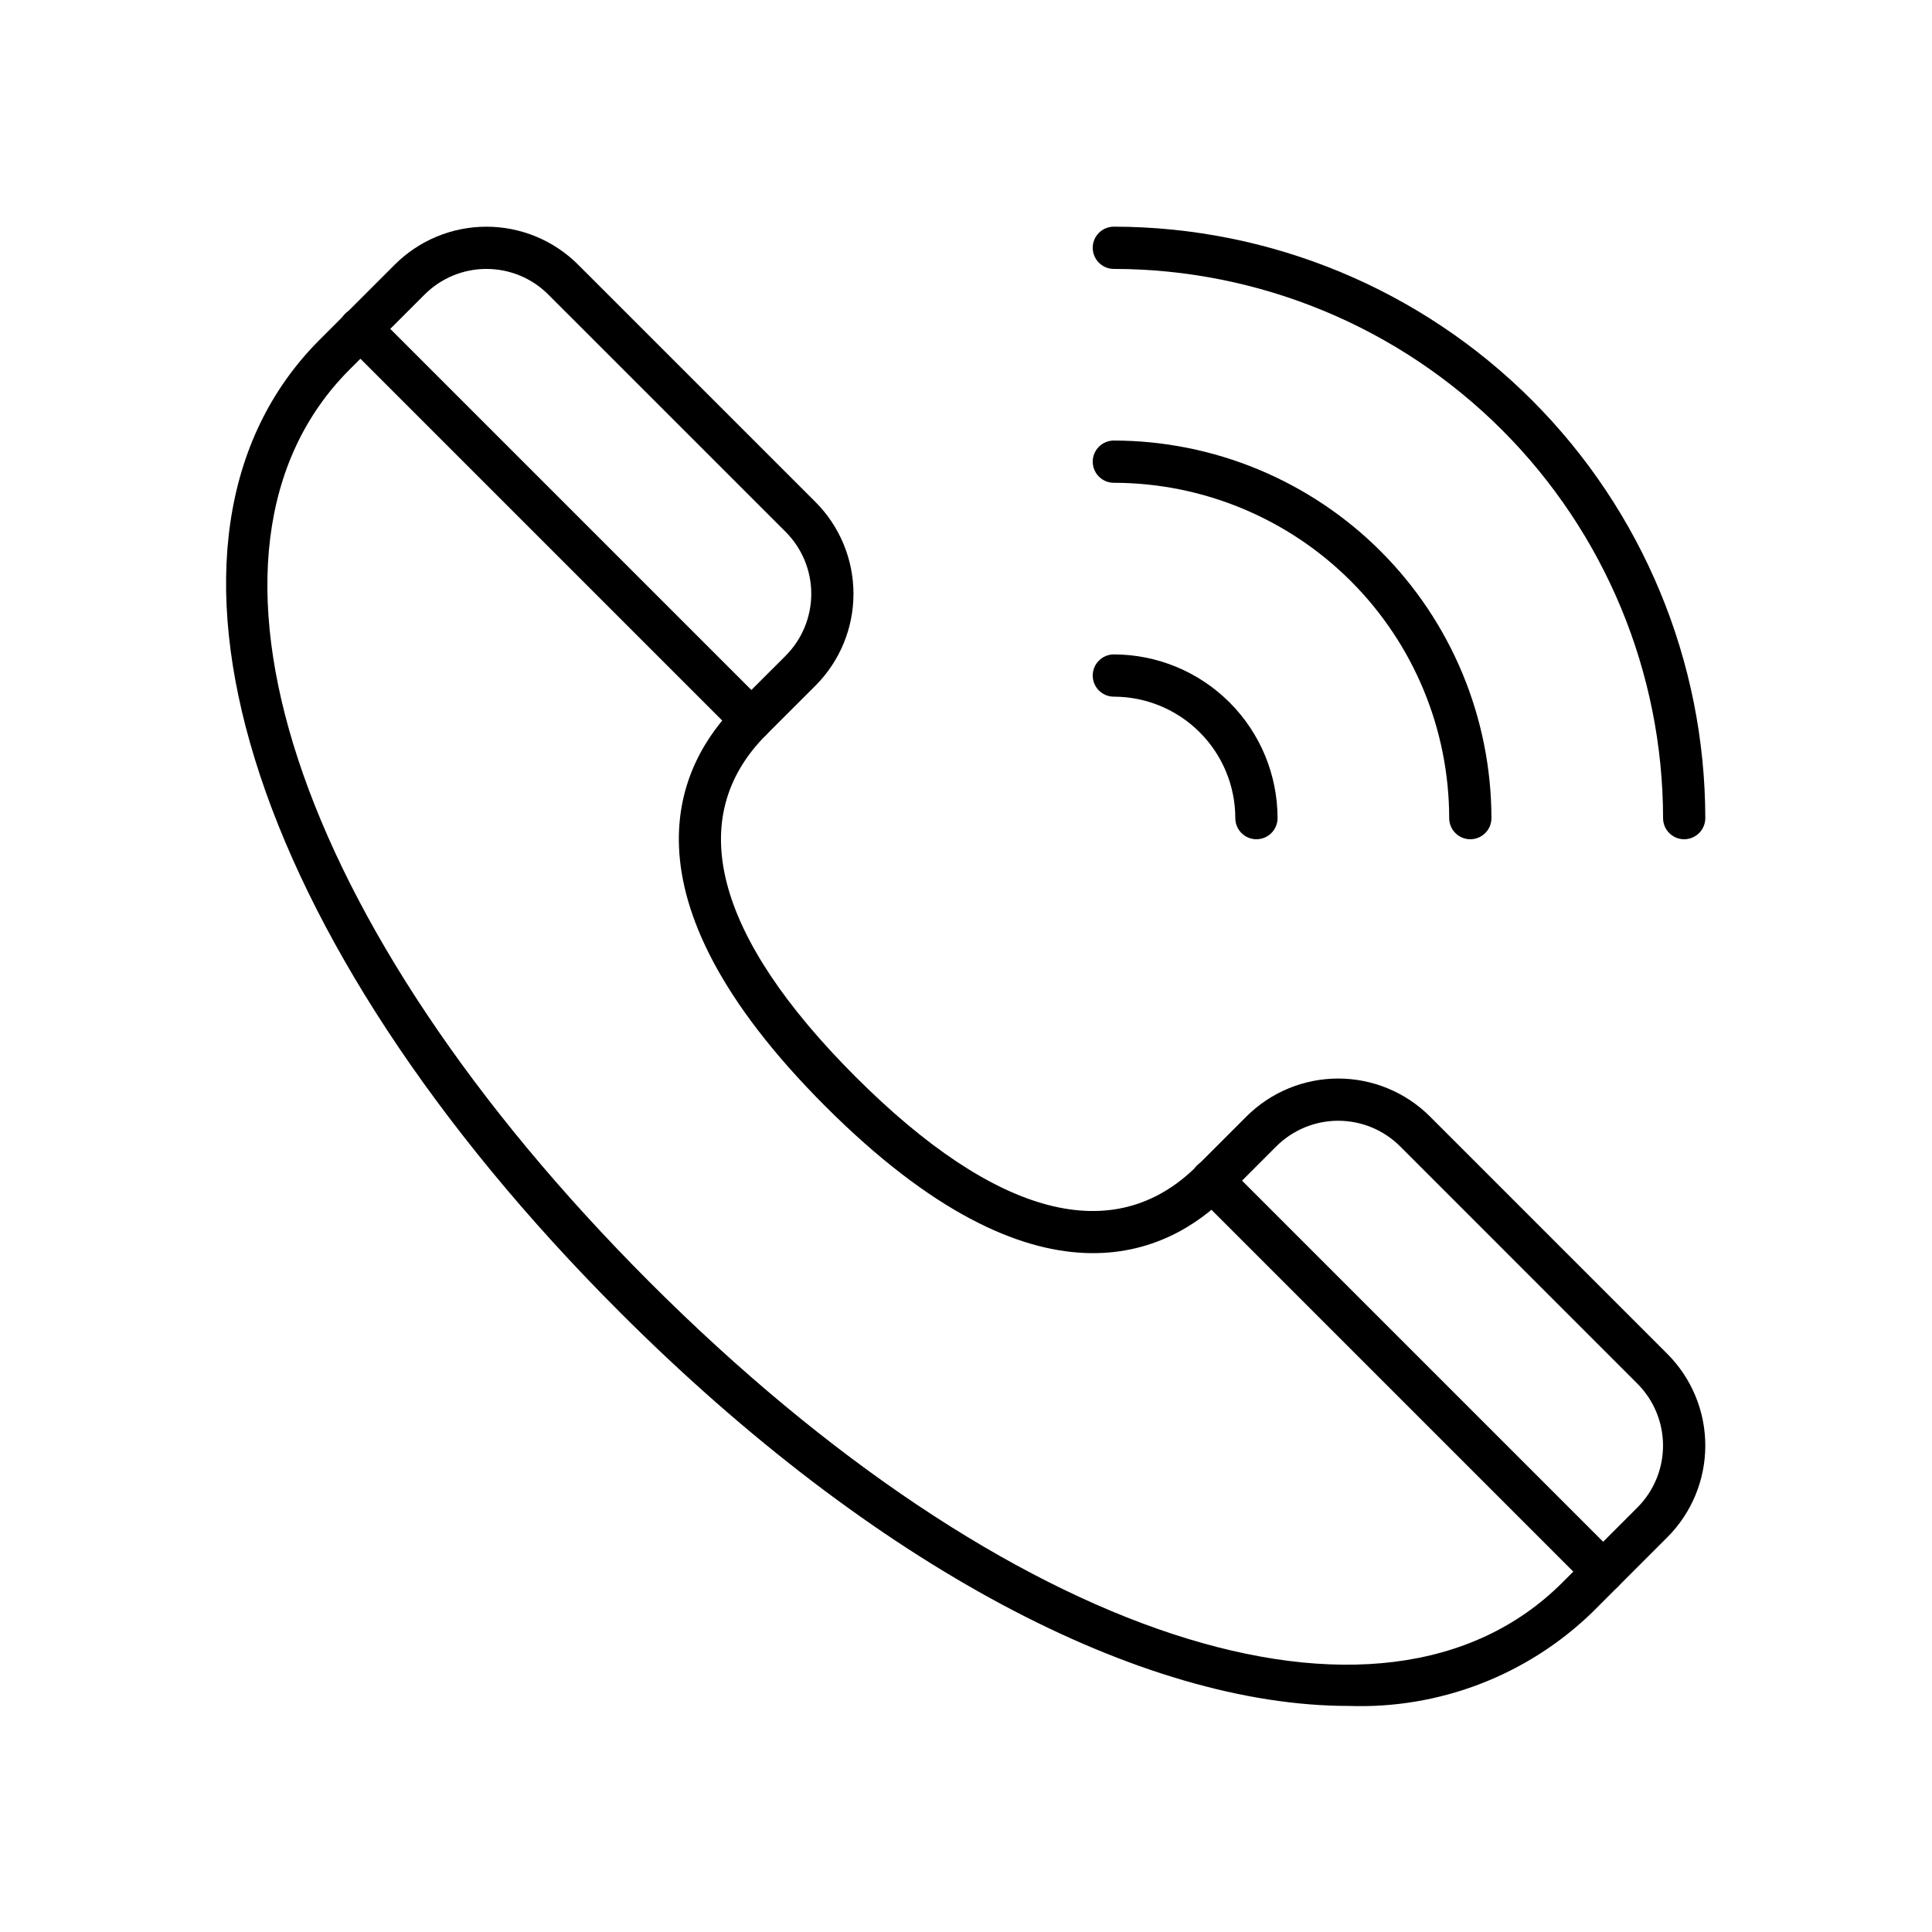
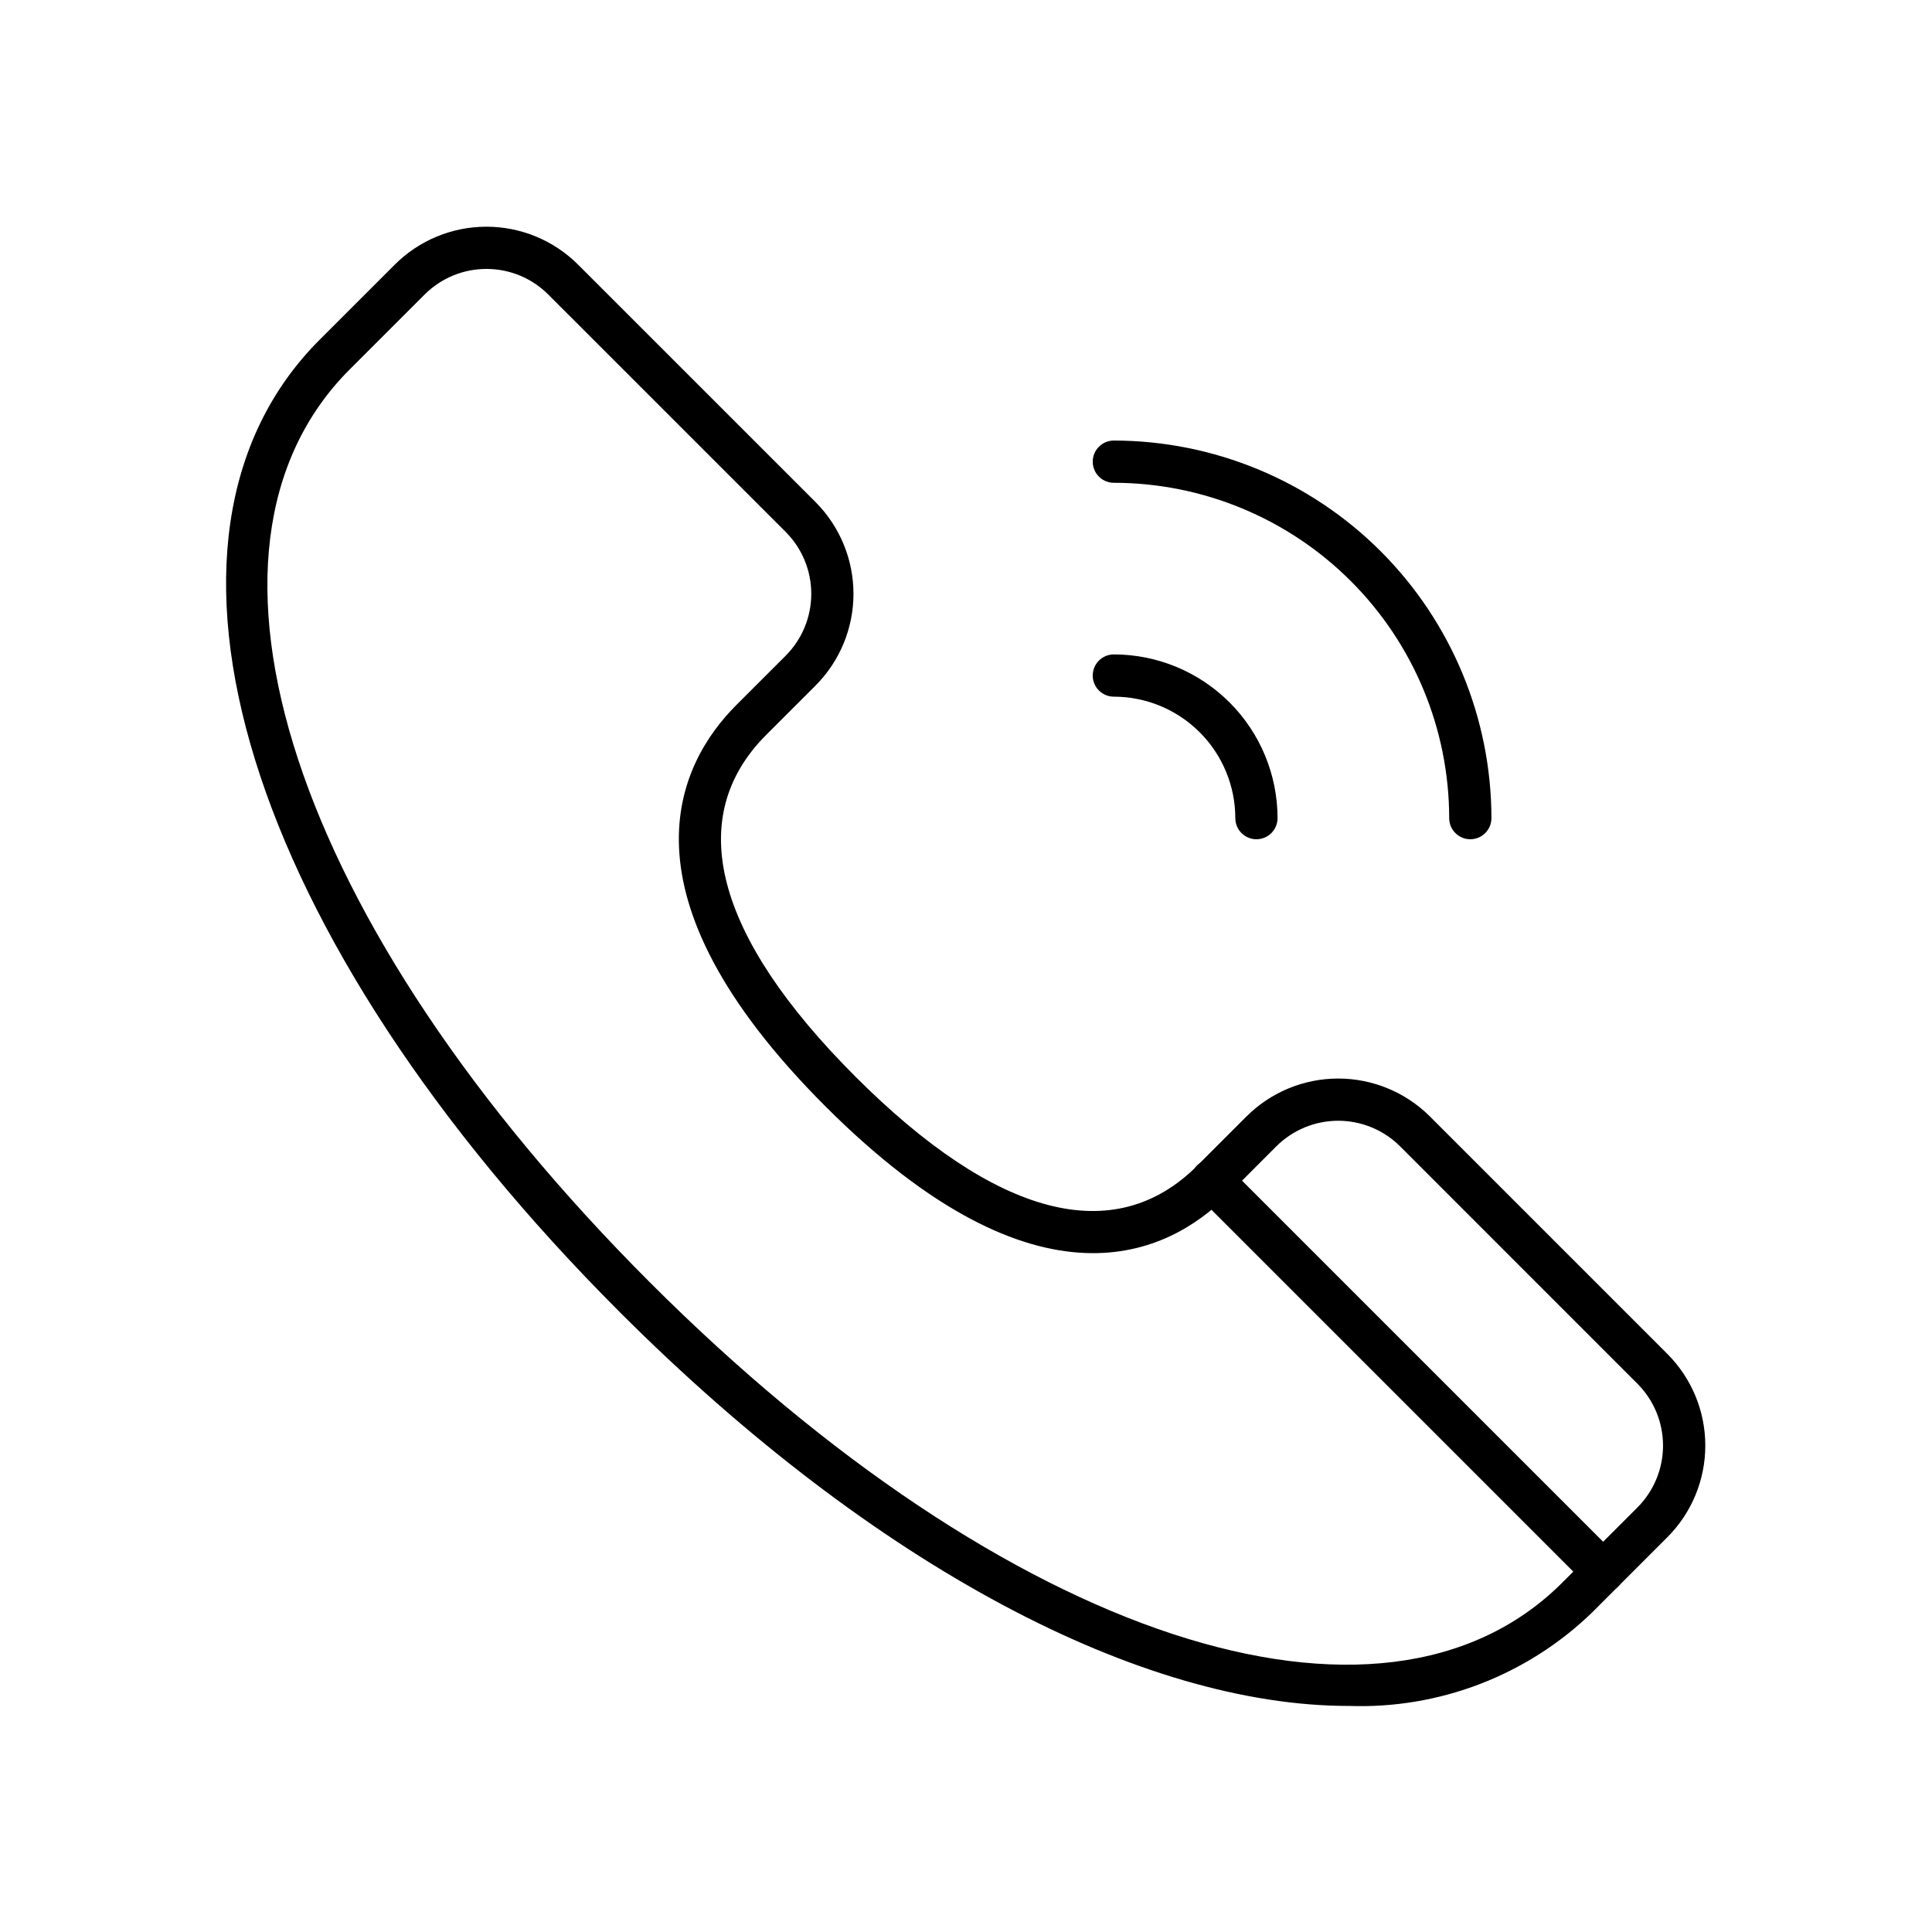
<svg xmlns="http://www.w3.org/2000/svg" fill="#000000" width="800px" height="800px" version="1.1" viewBox="144 144 512 512">
  <g>
    <path d="m501.39 596.09c-54.805 0-125.51-36.738-193.13-104.35-99.277-99.289-132-205.25-79.555-257.7l19.895-19.891c6.445-6.449 15.188-10.07 24.305-10.07 9.117 0 17.863 3.621 24.309 10.07l62.922 62.914h-0.004c6.434 6.453 10.047 15.195 10.047 24.309 0 9.109-3.613 17.852-10.047 24.305l-13.055 13.047c-21.906 21.91-13.738 53.234 23.613 90.59 37.348 37.355 68.688 45.504 90.59 23.613l13.047-13.055h0.004c6.453-6.434 15.191-10.047 24.305-10.047 9.113 0 17.855 3.613 24.305 10.047l62.91 62.914c6.449 6.445 10.07 15.191 10.07 24.309s-3.621 17.859-10.07 24.305l-19.891 19.895c-17.25 16.707-40.57 25.66-64.57 24.793zm-228.46-380.82c-6.148-0.012-12.047 2.43-16.391 6.777l-19.902 19.895c-47.773 47.785-15.059 147.22 79.562 241.87 94.625 94.645 194.08 127.34 241.85 79.574l19.895-19.902v0.004c4.34-4.352 6.777-10.246 6.777-16.391s-2.438-12.039-6.777-16.391l-62.914-62.922c-4.352-4.336-10.246-6.773-16.391-6.773-6.144 0-12.039 2.438-16.391 6.773l-13.047 13.055c-15.461 15.469-49.82 32.965-106.42-23.613-56.602-56.574-39.074-90.965-23.613-106.42l13.055-13.047v-0.004c4.34-4.352 6.773-10.246 6.773-16.391s-2.434-12.039-6.773-16.391l-62.922-62.914c-4.336-4.348-10.227-6.789-16.367-6.789z" />
-     <path d="m343.12 340.36c-1.484 0-2.906-0.59-3.957-1.641l-103.61-103.61c-1.082-1.043-1.695-2.473-1.711-3.977-0.012-1.5 0.578-2.945 1.641-4.008 1.062-1.059 2.504-1.652 4.008-1.637 1.5 0.012 2.934 0.629 3.977 1.707l103.61 103.61c1.602 1.598 2.082 4.008 1.215 6.098-0.867 2.094-2.906 3.457-5.172 3.457z" />
    <path d="m568.85 566.09c-1.484 0-2.91-0.59-3.957-1.637l-103.61-103.61c-1.078-1.043-1.695-2.477-1.707-3.977-0.012-1.504 0.578-2.945 1.641-4.008 1.059-1.062 2.504-1.652 4.004-1.641 1.504 0.016 2.938 0.629 3.981 1.711l103.61 103.61c1.602 1.602 2.078 4.008 1.215 6.102-0.867 2.09-2.91 3.453-5.172 3.453z" />
-     <path d="m590.33 366.41c-3.094 0-5.598-2.504-5.598-5.598-0.043-38.586-15.395-75.582-42.68-102.87-27.285-27.285-64.281-42.633-102.87-42.676-3.09 0-5.598-2.508-5.598-5.598 0-3.094 2.508-5.598 5.598-5.598 41.555 0.047 81.395 16.574 110.78 45.961 29.383 29.383 45.914 69.223 45.961 110.78 0 1.484-0.59 2.91-1.641 3.961-1.051 1.047-2.473 1.637-3.957 1.637z" />
    <path d="m533.65 366.41c-3.094 0-5.598-2.504-5.598-5.598-0.027-23.559-9.398-46.148-26.059-62.809-16.66-16.66-39.246-26.031-62.809-26.059-3.09 0-5.598-2.504-5.598-5.598 0-3.09 2.508-5.598 5.598-5.598 26.527 0.039 51.957 10.594 70.715 29.348 18.758 18.758 29.309 44.188 29.348 70.715 0 1.484-0.59 2.91-1.641 3.961-1.051 1.047-2.473 1.637-3.957 1.637z" />
-     <path d="m476.97 366.41c-3.09 0-5.598-2.504-5.598-5.598-0.008-8.531-3.402-16.715-9.438-22.75s-14.215-9.43-22.75-9.438c-3.09 0-5.598-2.504-5.598-5.598 0-3.09 2.508-5.598 5.598-5.598 11.504 0.012 22.527 4.59 30.664 12.723 8.133 8.133 12.707 19.16 12.719 30.66 0 1.484-0.59 2.91-1.641 3.961-1.047 1.047-2.473 1.637-3.957 1.637z" />
+     <path d="m476.97 366.41c-3.09 0-5.598-2.504-5.598-5.598-0.008-8.531-3.402-16.715-9.438-22.75s-14.215-9.43-22.75-9.438c-3.09 0-5.598-2.504-5.598-5.598 0-3.09 2.508-5.598 5.598-5.598 11.504 0.012 22.527 4.59 30.664 12.723 8.133 8.133 12.707 19.16 12.719 30.66 0 1.484-0.59 2.91-1.641 3.961-1.047 1.047-2.473 1.637-3.957 1.637" />
  </g>
</svg>